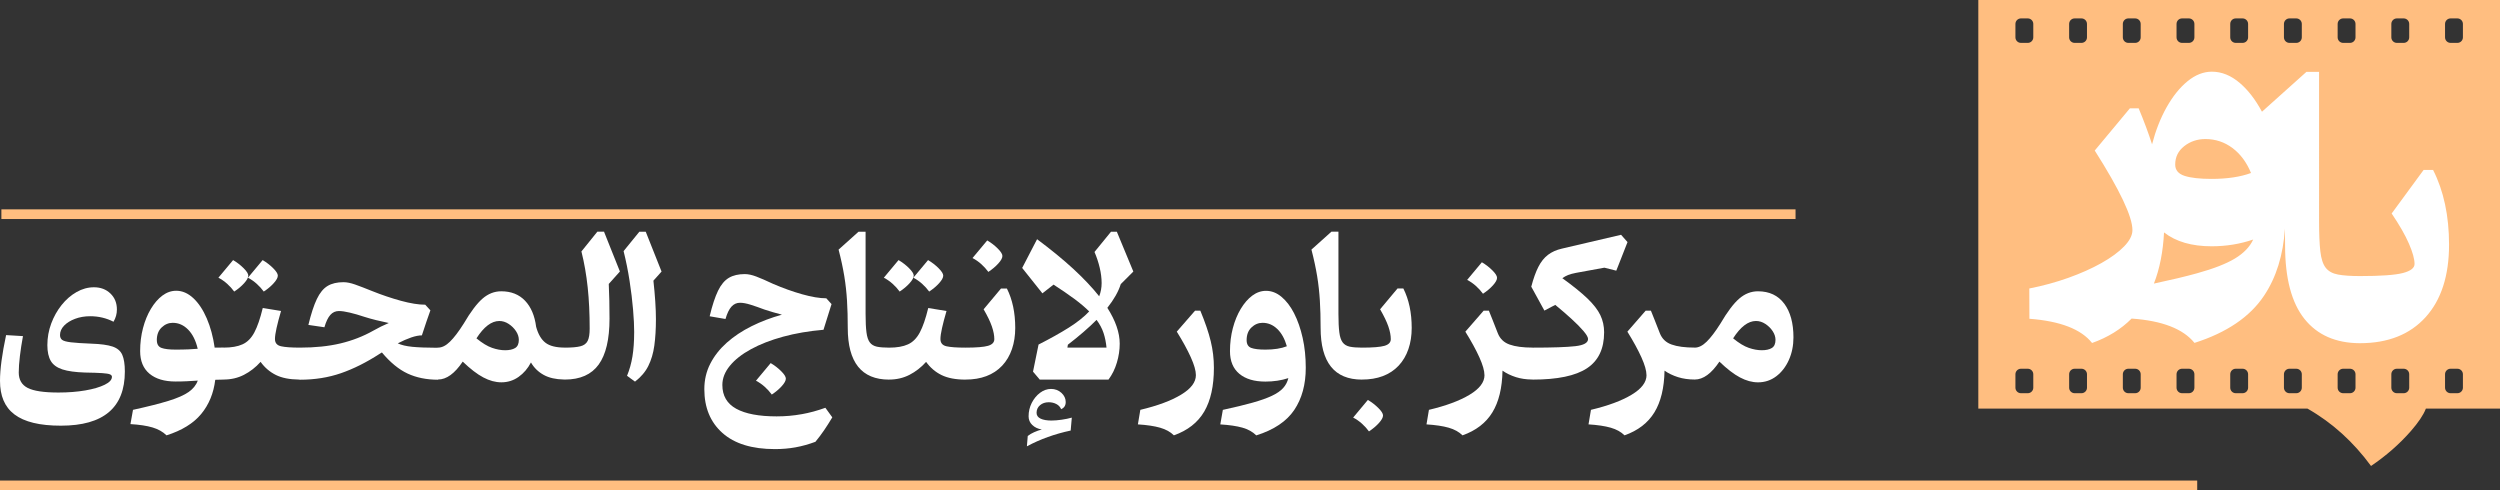
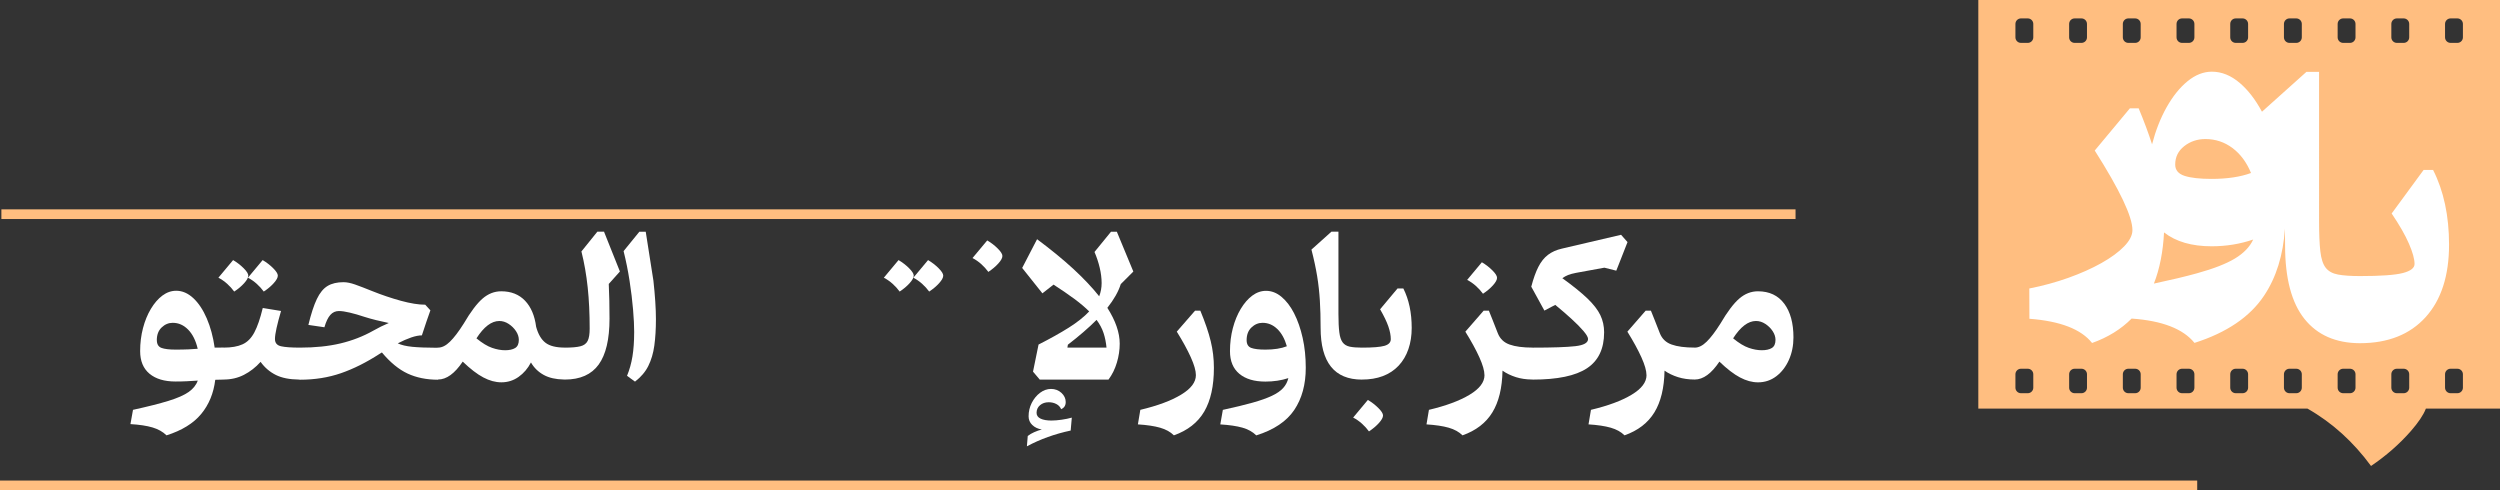
<svg xmlns="http://www.w3.org/2000/svg" id="Layer_2" data-name="Layer 2" viewBox="0 0 2068.3 405.57">
  <rect x="0" y="0" width="2068.3" height="405.57" fill="#333333" stroke="none" />
  <defs>
    <style>
      .cls-1 {
        fill: none;
        stroke: #ffbe80;
        stroke-miterlimit: 10;
        stroke-width: 8px;
      }

      .cls-2 {
        fill: #fff;
      }

      .cls-2, .cls-3 {
        stroke-width: 0px;
      }

      .cls-3 {
        fill: #ffbe80;
      }
    </style>
  </defs>
  <g id="Layer_1-2" data-name="Layer 1">
    <path class="cls-3" d="m1636.7,0v338.04h272.31c20.61,11.72,38.05,27.66,52.59,47.47,12.53-8.49,23.44-18.04,32.74-28.64,6.36-7.26,10.54-13.46,12.55-18.59l.09-.24h61.32V0h-431.6Zm386.13,19.81c0-2.53,2.05-4.58,4.58-4.58h5.63c2.53,0,4.58,2.05,4.58,4.58v11.09c0,2.53-2.05,4.58-4.58,4.58h-5.63c-2.53,0-4.58-2.05-4.58-4.58v-11.09Zm-44.43,0c0-2.53,2.05-4.58,4.58-4.58h5.63c2.53,0,4.58,2.05,4.58,4.58v11.09c0,2.53-2.04,4.58-4.58,4.58h-5.63c-2.53,0-4.58-2.05-4.58-4.58v-11.09Zm-44.42,0c0-2.53,2.04-4.58,4.57-4.58h5.63c2.53,0,4.58,2.05,4.58,4.58v11.09c0,2.53-2.04,4.58-4.58,4.58h-5.63c-2.53,0-4.57-2.05-4.57-4.58v-11.09Zm-44.43,0c0-2.53,2.04-4.58,4.57-4.58h5.63c2.53,0,4.58,2.05,4.58,4.58v11.09c0,2.53-2.04,4.58-4.58,4.58h-5.63c-2.53,0-4.57-2.05-4.57-4.58v-11.09Zm-44.43,0c0-2.53,2.04-4.58,4.57-4.58h5.63c2.53,0,4.58,2.05,4.58,4.58v11.09c0,2.53-2.04,4.58-4.58,4.58h-5.63c-2.53,0-4.57-2.05-4.57-4.58v-11.09Zm-44.43,0c0-2.53,2.04-4.58,4.57-4.58h5.63c2.53,0,4.58,2.05,4.58,4.58v11.09c0,2.53-2.04,4.58-4.58,4.58h-5.63c-2.53,0-4.57-2.05-4.57-4.58v-11.09Zm-44.43,0c0-2.53,2.04-4.58,4.57-4.58h5.63c2.53,0,4.57,2.05,4.57,4.58v11.09c0,2.53-2.04,4.58-4.57,4.58h-5.63c-2.53,0-4.57-2.05-4.57-4.58v-11.09Zm-44.43,0c0-2.53,2.04-4.58,4.57-4.58h5.63c2.53,0,4.57,2.05,4.57,4.58v11.09c0,2.53-2.04,4.58-4.57,4.58h-5.63c-2.53,0-4.57-2.05-4.57-4.58v-11.09Zm-44.43,0c0-2.53,2.04-4.58,4.58-4.58h5.63c2.53,0,4.57,2.05,4.57,4.58v11.09c0,2.53-2.04,4.58-4.57,4.58h-5.63c-2.53,0-4.58-2.05-4.58-4.58v-11.09Zm14.78,300.92c0,2.53-2.04,4.58-4.57,4.58h-5.63c-2.53,0-4.58-2.05-4.58-4.58v-11.09c0-2.53,2.04-4.58,4.58-4.58h5.63c2.53,0,4.57,2.05,4.57,4.58v11.09Zm44.43,0c0,2.53-2.04,4.58-4.57,4.58h-5.63c-2.53,0-4.57-2.05-4.57-4.58v-11.09c0-2.53,2.04-4.58,4.57-4.58h5.63c2.53,0,4.57,2.05,4.57,4.58v11.09Zm44.43,0c0,2.53-2.04,4.58-4.57,4.58h-5.63c-2.53,0-4.57-2.05-4.57-4.58v-11.09c0-2.53,2.04-4.58,4.57-4.58h5.63c2.53,0,4.57,2.05,4.57,4.58v11.09Zm44.43,0c0,2.53-2.04,4.58-4.58,4.58h-5.63c-2.53,0-4.57-2.05-4.57-4.58v-11.09c0-2.53,2.04-4.58,4.57-4.58h5.63c2.53,0,4.58,2.05,4.58,4.58v11.09Zm44.43,0c0,2.53-2.04,4.58-4.58,4.58h-5.63c-2.53,0-4.57-2.05-4.57-4.58v-11.09c0-2.53,2.04-4.58,4.57-4.58h5.63c2.53,0,4.58,2.05,4.58,4.58v11.09Zm44.43,0c0,2.53-2.04,4.58-4.58,4.58h-5.63c-2.53,0-4.57-2.05-4.57-4.58v-11.09c0-2.53,2.04-4.58,4.57-4.58h5.63c2.53,0,4.58,2.05,4.58,4.58v11.09Zm44.43,0c0,2.53-2.04,4.58-4.58,4.58h-5.63c-2.53,0-4.57-2.05-4.57-4.58v-11.09c0-2.53,2.04-4.58,4.57-4.58h5.63c2.53,0,4.58,2.05,4.58,4.58v11.09Zm44.43,0c0,2.53-2.04,4.58-4.58,4.58h-5.63c-2.53,0-4.58-2.05-4.58-4.58v-11.09c0-2.53,2.05-4.58,4.58-4.58h5.63c2.53,0,4.58,2.05,4.58,4.58v11.09Zm44.43,0c0,2.53-2.05,4.58-4.58,4.58h-5.63c-2.53,0-4.58-2.05-4.58-4.58v-11.09c0-2.53,2.05-4.58,4.58-4.58h5.63c2.53,0,4.58,2.05,4.58,4.58v11.09Z" />
    <line class="cls-1" y1="401.57" x2="1817.79" y2="401.57" />
    <path class="cls-2" d="m2012.9,140.58h-7.79l-26.44,36.05c6.4,9.46,11.16,17.77,14.27,24.91,3.11,7.15,4.66,12.76,4.66,16.84,0,3.34-3.25,5.85-9.74,7.52-6.48,1.67-18.27,2.5-35.36,2.5-7.58,0-13.64-.42-18.17-1.25-4.55-.84-7.96-2.71-10.23-5.64-2.28-2.92-3.76-7.47-4.45-13.64-.7-6.17-1.04-14.59-1.04-25.26V59.44h-10.44l-36.8,32.99c-5.38-10-11.49-17.93-18.33-23.77-7.31-6.24-15.02-9.36-23.12-9.36-6.99,0-13.72,2.66-20.19,7.96-6.48,5.31-12.27,12.55-17.39,21.72-4.99,8.93-8.95,19.07-11.91,30.39-2.93-9.16-6.63-19.09-11.08-29.77h-7.24l-29.09,34.94c20.78,32.76,31.18,54.7,31.18,65.83,0,4.27-2.3,8.77-6.89,13.5-4.59,4.73-10.86,9.32-18.79,13.78-7.93,4.45-17.03,8.51-27.28,12.18-10.25,3.67-21.04,6.61-32.36,8.84l.09,25.05c25.52,1.95,42.82,8.63,51.83,20.04,13.06-4.62,23.97-11.38,32.76-20.25v.05c25.24,1.77,42.56,8.47,51.97,20.12,26.64-8.48,45.83-21.49,57.56-39.05,10.12-15.14,15.86-33.65,17.26-55.54.09,4.53.14,9.19.14,13.99,0,27.19,5.36,47.46,16.08,60.82,10.64,13.26,25.82,19.93,45.55,20.03.08,0,.17,0,.25,0,.03,0,.07,0,.1,0,.03,0,.06,0,.09,0h0c23.1-.04,41.13-7.18,54.09-21.43,12.99-14.29,19.49-34.33,19.49-60.13,0-23.85-4.41-44.44-13.22-61.8Zm-205.84-19.67c4.98-3.91,10.83-5.87,17.53-5.87,8.29,0,15.74,2.47,22.35,7.4,6.61,4.94,11.74,11.83,15.37,20.68-8.85,3.26-19.75,4.89-32.69,4.89-9.69,0-17.11-.84-22.28-2.51-5.17-1.68-7.75-4.8-7.75-9.36,0-6.24,2.49-11.32,7.47-15.23Zm42.05,92.91c-7.22,4.38-17.72,8.47-31.51,12.29-9.74,2.7-21.62,5.53-35.63,8.51,4.76-12.15,7.55-26.26,8.38-42.32,0,0,0,0,0,0,9.78,7.64,22.91,11.46,39.4,11.46,12.02,0,23.47-1.86,34.37-5.59-2.79,6.05-7.8,11.27-15.02,15.65Z" />
    <line class="cls-1" x1="1.15" y1="177.2" x2="1485.49" y2="177.2" />
    <g>
-       <path class="cls-2" d="m93.03,286.68c-3.96-1.32-9.75-2.11-17.34-2.36-7.59-.31-13.26-.67-16.97-1.12-3.74-.45-6.18-1.12-7.33-2.02-1.15-.9-1.74-2.22-1.74-3.99,0-2.84,1.12-5.42,3.37-7.78,2.25-2.33,5.28-4.21,9.08-5.65,3.82-1.43,7.98-2.14,12.53-2.14,6.91,0,13.35,1.52,19.3,4.58v-.06c1.85-3.12,2.78-6.46,2.78-10.09,0-5.37-1.77-9.78-5.34-13.21-3.57-3.46-8.12-5.17-13.66-5.17-4.97,0-9.75,1.32-14.39,3.96s-8.74,6.21-12.36,10.73c-3.6,4.52-6.49,9.64-8.6,15.34-2.11,5.7-3.18,11.66-3.18,17.87,0,5.48.96,9.83,2.84,13.04,1.88,3.2,5.09,5.53,9.61,7.02,4.52,1.46,10.73,2.33,18.66,2.58,6.29.11,11.04.25,14.22.48,3.17.22,5.31.53,6.43,1.01,1.1.48,1.66,1.15,1.66,2.02,0,2.44-1.99,4.64-6.01,6.6-3.99,1.97-9.36,3.54-16.04,4.69-6.72,1.15-14.1,1.74-22.22,1.74-12,0-20.45-1.26-25.4-3.79-4.95-2.53-7.42-6.8-7.42-12.78,0-3.74.31-8.29.96-13.66.65-5.37,1.49-10.85,2.53-16.44l-13.96-.84C1.69,292.97,0,305.56,0,315.03,0,339.78,15.14,352.17,50.41,352.17s52.88-14.95,52.88-44.81c0-6.01-.73-10.62-2.16-13.85-1.43-3.23-4.13-5.51-8.09-6.83Z" />
      <path class="cls-2" d="m193.78,241.22c3.23-2.11,5.98-4.44,8.23-6.94,2.25-2.5,3.4-4.58,3.4-6.24h0c0-1.55-1.29-3.6-3.85-6.15-2.56-2.56-5.45-4.8-8.71-6.72l-12.17,14.58c2.64,1.38,5.06,3.06,7.25,5.03s4.13,4.1,5.84,6.43Z" />
      <path class="cls-2" d="m212.38,234.79c2.19,1.97,4.13,4.1,5.84,6.43,3.23-2.11,5.98-4.44,8.23-6.94,2.25-2.5,3.4-4.58,3.4-6.24h0c0-1.55-1.29-3.6-3.85-6.15-2.56-2.56-5.45-4.8-8.71-6.72l-12.17,14.58c2.64,1.38,5.06,3.06,7.25,5.03Z" />
      <path class="cls-2" d="m499.87,191.99l-.08-.31h-5.59l-13.18,16.35c2.39,9.5,4.1,19.44,5.2,29.81,1.1,10.37,1.63,21.69,1.63,34,0,4.55-.53,7.95-1.66,10.2-1.12,2.25-3.15,3.74-6.1,4.47-2.94.73-7.18,1.09-12.7,1.1v-.03c-7.25,0-12.62-1.32-16.1-4.02-3.51-2.7-6.07-7.08-7.73-13.18-1.18-9.22-4.24-16.41-9.19-21.61-4.95-5.17-11.49-7.78-19.67-7.78-5.62,0-10.76,1.99-15.43,6.01-4.66,4.02-9.86,10.9-15.59,20.68-4.24,6.72-8.04,11.72-11.41,15-3.34,3.29-6.63,4.92-9.83,4.92-.43,0-.84.04-1.23.11-8.51-.02-15.22-.3-20.07-.78-5.09-.51-9.1-1.46-12.05-2.87,4.05-2.08,7.73-3.71,11.1-4.86,3.37-1.15,6.32-1.74,8.85-1.74l3.79-11.41,3.26-9.3-4.27-4.66c-5.59,0-12.28-1.1-20.12-3.23-7.84-2.16-15.68-4.8-23.55-7.95-5.98-2.42-10.79-4.27-14.41-5.54-3.6-1.26-6.77-1.91-9.52-1.91-5.28,0-9.67,1.01-13.15,3.09-3.48,2.08-6.46,5.68-8.91,10.82-2.47,5.14-4.8,12.28-7.02,21.44l13.26,1.94c1.35-4.66,2.98-8.06,4.89-10.2,1.91-2.16,4.3-3.23,7.14-3.23,2.33,0,5.31.45,8.99,1.32,3.68.87,7.67,2.02,12.03,3.48,3.09.98,6.38,1.91,9.81,2.75,3.43.84,6.91,1.63,10.42,2.36-4.33,1.8-8.63,3.93-12.87,6.35-8.32,4.69-17.36,8.2-27.14,10.54-9.78,2.33-20.93,3.48-33.44,3.48,0,0-.02,0-.03,0h0c-7.14,0-12.36-.37-15.71-1.13-3.34-.76-5-2.75-5-6.01,0-2.14.45-5.14,1.32-9.08.87-3.91,2.11-8.63,3.71-14.1l-15.12-2.47c-2.11,8.74-4.44,15.48-6.97,20.23-2.53,4.75-5.79,8.04-9.78,9.83-3.96,1.82-9.17,2.72-15.62,2.72l.03-.06c-2.64,0-5.11.03-7.45.08-1.29-8.99-3.46-17.05-6.52-24.16-3.06-7.11-6.77-12.7-11.13-16.77-4.38-4.07-9.1-6.13-14.16-6.13-4.02,0-7.84,1.32-11.44,3.99-3.57,2.67-6.74,6.35-9.52,10.99-2.78,4.64-4.95,9.95-6.52,15.93-1.57,5.98-2.36,12.31-2.36,18.97,0,8.23,2.58,14.47,7.75,18.77,5.17,4.3,12.33,6.43,21.55,6.43,3.15,0,6.24-.06,9.27-.22,3.01-.14,6.04-.34,9.1-.53-1.29,3.65-3.82,6.8-7.53,9.41-3.71,2.61-9.27,5.06-16.63,7.33-7.36,2.28-17.17,4.75-29.42,7.45l-2.11,11.8c7.47.45,13.6,1.38,18.29,2.78,4.69,1.4,8.54,3.57,11.55,6.52,12.7-4.02,22.28-9.92,28.69-17.67,6.41-7.75,10.28-17.17,11.63-28.29,2.39-.11,4.69-.17,6.91-.17v-.03c6.14,0,11.75-1.3,16.83-3.9,5.09-2.61,9.69-6.18,13.77-10.73,3.4,4.75,7.67,8.4,12.76,10.9,4.87,2.39,11.14,3.64,18.79,3.74.33.08.67.13,1.05.13,12.19,0,23.49-1.8,33.88-5.39,10.4-3.6,21.02-8.91,31.86-15.93.67-.42,1.35-.81,2.02-1.24,6.86,8.23,13.96,14.05,21.24,17.45,7.28,3.4,15.68,5.11,25.2,5.11v-.17s.02,0,.03,0c7,0,13.77-4.95,20.4-14.81,6.27,6.04,11.94,10.4,17.03,13.09,5.09,2.7,10.06,4.05,14.92,4.05,5.28,0,10.03-1.49,14.27-4.5,4.24-3.01,7.64-6.97,10.23-11.94,2.53,4.41,6.07,7.87,10.65,10.37,4.37,2.38,9.87,3.63,16.46,3.74.31.03.63.05.96.05,12.67,0,21.97-4.16,27.96-12.42,5.98-8.26,8.96-20.93,8.96-37.99,0-10.17-.2-19.75-.62-28.69l9.22-10.31-13.04-32.65Zm-344.27,97.05c-2.81.14-6.29.2-10.42.2-5.23,0-9.1-.48-11.63-1.43-2.53-.96-3.79-3.09-3.79-6.41l-.03.03c0-4.44,1.32-7.95,3.99-10.51,2.67-2.56,5.73-3.85,9.19-3.85,4.8,0,9.05,1.88,12.73,5.62,3.68,3.74,6.32,9.02,7.92,15.85-2.47.2-5.14.37-7.95.51Zm270.6-1.12c-1.99,1.24-4.92,1.85-8.29,1.85s-6.97-.65-10.79-1.97c-3.82-1.32-8.15-3.93-12.95-7.87,6.15-9.58,12.45-14.36,18.91-14.36h.03c2.7,0,5.28.81,7.73,2.42,2.44,1.6,4.47,3.57,6.04,5.96,1.57,2.39,2.36,4.8,2.36,7.22,0,3.26-1.01,5.51-3.03,6.74Z" />
-       <path class="cls-2" d="m534.23,191.71h-5.28l-13.04,16.04c2.02,8.12,3.68,16.35,4.97,24.73,1.29,8.37,2.25,16.27,2.87,23.66.62,7.39.93,13.68.93,18.91l-.03.06c0,7.47-.48,14.05-1.4,19.72-.93,5.68-2.42,11.04-4.5,16.1l6.6,4.8c4.86-3.74,8.54-8.04,10.99-12.92,2.44-4.89,4.13-10.54,5-16.91.87-6.38,1.32-13.63,1.32-21.75,0-4.3-.17-9.16-.53-14.58s-.87-11.21-1.55-17.36l6.74-7.53-13.09-32.96Z" />
-       <path class="cls-2" d="m663.14,342.68c-6.66,1.21-13.54,1.8-20.62,1.8-14.64,0-25.79-2.11-33.44-6.32-7.64-4.21-11.46-10.79-11.46-19.67,0-5.51,2.08-10.82,6.21-15.85,4.13-5.06,9.95-9.64,17.48-13.74,7.5-4.1,16.35-7.56,26.55-10.34s21.33-4.69,33.44-5.73l5.82-18.6.84-2.64-4.35-4.8c-5.48,0-12.14-1.12-20.01-3.34-7.87-2.22-15.82-5.09-23.88-8.54-5.82-2.73-10.48-4.78-14.05-6.12-3.57-1.35-6.72-2.02-9.47-2.02-5.25,0-9.67,1.01-13.18,3.09-3.51,2.08-6.52,5.65-8.96,10.68-2.44,5.03-4.78,12.08-6.94,21.13l13.09,2.25c1.35-4.66,2.98-8.04,4.92-10.2,1.94-2.16,4.33-3.23,7.11-3.23,2.36,0,5.31.53,8.79,1.63,3.48,1.1,7.28,2.42,11.35,3.96,2.33.79,4.69,1.52,7.11,2.22,2.42.7,4.89,1.38,7.42,2.05-8.93,2.47-17.31,5.65-25.09,9.52s-14.61,8.4-20.48,13.6c-5.84,5.2-10.42,11.01-13.71,17.45-3.29,6.43-4.92,13.43-4.92,21.04v.03c0,15.26,5,27.34,14.98,36.22,10,8.91,24.47,13.35,43.44,13.35,5.96,0,11.63-.48,17.03-1.46,5.39-.98,10.87-2.5,16.46-4.58,2.58-3.15,5-6.35,7.22-9.61s4.47-6.8,6.74-10.62l-5.73-7.92c-6.46,2.36-13.04,4.16-19.7,5.34Z" />
-       <path class="cls-2" d="m637.6,300.39l-12.17,14.58c2.64,1.38,5.06,3.06,7.25,5.03,2.19,1.97,4.13,4.1,5.84,6.43,3.2-2.11,5.96-4.44,8.23-6.94,2.25-2.5,3.4-4.58,3.4-6.24h0c0-1.55-1.29-3.6-3.85-6.15-2.56-2.56-5.45-4.8-8.71-6.72Z" />
+       <path class="cls-2" d="m534.23,191.71h-5.28l-13.04,16.04c2.02,8.12,3.68,16.35,4.97,24.73,1.29,8.37,2.25,16.27,2.87,23.66.62,7.39.93,13.68.93,18.91l-.03.06c0,7.47-.48,14.05-1.4,19.72-.93,5.68-2.42,11.04-4.5,16.1l6.6,4.8c4.86-3.74,8.54-8.04,10.99-12.92,2.44-4.89,4.13-10.54,5-16.91.87-6.38,1.32-13.63,1.32-21.75,0-4.3-.17-9.16-.53-14.58s-.87-11.21-1.55-17.36Z" />
      <path class="cls-2" d="m744.31,241.22c3.23-2.11,5.98-4.44,8.23-6.94,2.25-2.5,3.4-4.58,3.4-6.24h0c0-1.55-1.29-3.6-3.85-6.15-2.56-2.56-5.45-4.8-8.71-6.72l-12.17,14.58c2.64,1.38,5.06,3.06,7.25,5.03,2.19,1.97,4.13,4.1,5.84,6.43Z" />
      <path class="cls-2" d="m762.89,234.79c2.19,1.97,4.13,4.1,5.84,6.43,3.23-2.11,5.98-4.44,8.23-6.94,2.25-2.5,3.4-4.58,3.4-6.24,0-1.55-1.29-3.6-3.85-6.15-2.56-2.56-5.45-4.8-8.71-6.72l-12.17,14.58c2.64,1.38,5.06,3.06,7.25,5.03Z" />
      <path class="cls-2" d="m817.68,224.95c3.2-2.11,5.96-4.44,8.23-6.94,2.28-2.5,3.4-4.58,3.4-6.24h0c0-1.55-1.29-3.6-3.85-6.15-2.56-2.56-5.45-4.8-8.71-6.72l-12.17,14.58c2.64,1.38,5.06,3.06,7.25,5.03,2.19,1.97,4.13,4.1,5.84,6.43Z" />
-       <path class="cls-2" d="m828.18,238.66l-14.41,17.22c3.2,5.53,5.48,10.26,6.83,14.19,1.35,3.93,2.02,7.45,2.02,10.54,0,2.64-1.74,4.47-5.17,5.48s-9.67,1.52-18.71,1.52c0,0,0,0,0,0-7.14,0-12.36-.37-15.7-1.12-3.34-.76-5-2.75-5-6.01,0-2.14.45-5.14,1.32-9.08.87-3.91,2.11-8.63,3.71-14.1l-15.12-2.47c-2.11,8.74-4.44,15.48-6.97,20.23-2.53,4.75-5.79,8.04-9.78,9.83-3.96,1.83-9.19,2.73-15.65,2.73h0c-4.19,0-7.56-.28-10.11-.81-2.56-.56-4.5-1.74-5.84-3.54s-2.28-4.58-2.75-8.29c-.48-3.71-.73-8.77-.73-15.12v-68.16h-5.82l-16.52,14.81c2.05,7.9,3.62,15.23,4.72,21.94s1.83,13.46,2.25,20.23c.42,6.77.62,14.3.62,22.56h0c0,28.55,11.41,42.82,34.19,42.82v-.03h0c6.15,0,11.77-1.29,16.86-3.91,5.09-2.61,9.69-6.18,13.77-10.73,3.4,4.75,7.67,8.4,12.76,10.9,5.09,2.5,11.69,3.77,19.81,3.77v-.03c12.98,0,23.07-3.82,30.32-11.46,7.22-7.64,10.85-18.63,10.85-31.24s-2.3-23.49-6.91-32.65h-4.8Z" />
      <path class="cls-2" d="m870.03,347.93c-3.92,0-6.98-.54-9.17-1.6-2.19-1.07-3.29-2.67-3.29-4.78,0-2.58.96-4.69,2.87-6.32,1.91-1.63,4.3-2.44,7.14-2.44,2.42,0,4.58.51,6.43,1.52,1.85.98,3.15,2.42,3.88,4.21,2.53-1.1,3.79-3.01,3.79-5.9s-1.18-5.42-3.54-7.59c-2.36-2.16-5.31-3.26-8.57-3.26s-6.32,1.1-9.16,3.23c-2.84,2.14-5.11,4.95-6.86,8.37-1.71,3.43-2.58,7.11-2.58,11.04,0,2.87,1.01,5.25,3.06,7.22,2.05,1.94,4.66,3.2,7.87,3.71-2.08.53-4.19,1.26-6.32,2.22-2.14.96-3.91,1.99-5.31,3.15l-.7,8.54c11.01-5.9,23.1-10.26,36.22-13.04l.93-10.7c-2.53.73-5.37,1.29-8.46,1.74-3.12.45-5.84.67-8.22.67Z" />
      <path class="cls-2" d="m919.16,191.71l-13.66,16.75c1.88,4.38,3.32,8.79,4.35,13.18,1.04,4.38,1.55,8.74,1.55,12.56s-.67,7.47-2.02,10.93c-5.68-7.19-12.81-14.72-21.35-22.62-8.54-7.87-18.57-16.07-30.04-24.61l-12.33,23.78,16.74,21.01,9.22-7.22c6.72,4.35,12.5,8.32,17.34,11.91s8.88,7.02,12.14,10.28c-4.3,4.55-9.95,9.05-16.91,13.43-7,4.41-15.31,9.05-24.98,13.96l-4.58,22.42,5.59,6.6h56.84c3.06-4.1,5.37-8.77,6.94-14.05,1.57-5.25,2.36-10.48,2.36-15.65,0-9.1-3.4-18.99-10.23-29.7,2.7-3.4,4.97-6.74,6.83-10,1.85-3.26,3.29-6.46,4.27-9.61l10.4-10.4-13.66-32.96h-4.8Zm-3.74,95.89h-32.34l.39-2.42c4.5-3.46,8.74-6.91,12.73-10.34,3.99-3.43,7.64-6.83,11.01-10.2,2.64,3.57,4.58,7.19,5.79,10.9,1.21,3.68,2.02,7.7,2.44,12.05h-.03Z" />
      <polygon class="cls-2" points="845.66 221.69 845.67 221.68 845.66 221.66 845.66 221.69" />
      <path class="cls-2" d="m1001.65,282.24c-1.74-7.19-4.61-15.62-8.6-25.23h-4.35l-15.12,17.36c4.92,7.92,8.79,14.98,11.6,21.21,2.81,6.24,4.21,11.15,4.21,14.78,0,5.84-4.07,11.24-12.28,16.18-8.18,4.95-19.41,9.13-33.69,12.53l-2.02,12.03c7.5.48,13.6,1.38,18.38,2.75,4.78,1.38,8.57,3.48,11.41,6.32,11.41-4.05,19.78-10.59,25.12-19.7,5.31-9.1,7.98-21.13,7.98-36.13v-.06c0-7.5-.87-14.83-2.64-22.06Z" />
      <path class="cls-2" d="m1070.69,259.29c-3.01-5.82-6.49-10.4-10.48-13.71-3.96-3.32-8.23-4.97-12.78-4.97-4.02,0-7.84,1.32-11.44,3.99-3.57,2.67-6.74,6.35-9.52,10.99-2.78,4.64-4.95,9.95-6.52,15.93s-2.36,12.31-2.36,18.97c0,8.23,2.58,14.47,7.75,18.77,5.17,4.3,12.33,6.43,21.55,6.43,6.86,0,13.21-.96,18.99-2.87-.73,3.09-2.16,5.82-4.27,8.18-2.11,2.36-5.23,4.5-9.3,6.43-4.07,1.94-9.44,3.85-16.04,5.7-6.63,1.85-14.81,3.85-24.58,5.96l-2.11,12.03c7.5.45,13.57,1.35,18.26,2.67,4.69,1.32,8.51,3.46,11.52,6.41,14.58-4.58,25.06-11.6,31.41-21.04,6.35-9.44,9.52-21.07,9.52-34.87h0c0-8.79-.84-17.03-2.56-24.7s-4.05-14.44-7.05-20.29Zm-23.91,29.95c-5.23,0-9.1-.48-11.63-1.43-2.53-.95-3.79-3.09-3.79-6.4,0-4.43,1.32-7.94,3.99-10.49,2.67-2.56,5.73-3.85,9.19-3.85,4.58,0,8.65,1.69,12.17,5.09,3.54,3.37,6.15,8.15,7.92,14.3-4.66,1.85-10.59,2.78-17.84,2.78Z" />
      <path class="cls-2" d="m1140.37,337.59c-2.56-2.56-5.45-4.8-8.71-6.72l-12.17,14.58c2.64,1.38,5.06,3.06,7.25,5.03,2.19,1.97,4.13,4.1,5.84,6.43,3.2-2.11,5.96-4.44,8.23-6.94,2.25-2.5,3.4-4.58,3.4-6.24h0c0-1.55-1.29-3.6-3.85-6.15Z" />
      <path class="cls-2" d="m1156.19,238.66l-14.41,17.22c3.2,5.53,5.48,10.26,6.83,14.19,1.35,3.93,2.02,7.45,2.02,10.54,0,2.64-1.74,4.47-5.17,5.48s-9.67,1.52-18.71,1.52h0c-4.19,0-7.56-.28-10.11-.81-2.56-.56-4.5-1.74-5.84-3.54-1.35-1.8-2.28-4.58-2.75-8.29-.48-3.71-.73-8.77-.73-15.12v-68.16h-5.82l-16.52,14.81c2.05,7.9,3.62,15.23,4.72,21.94s1.83,13.46,2.25,20.23c.42,6.77.62,14.3.62,22.56h0c0,28.55,11.41,42.82,34.19,42.82v-.03h0c12.98,0,23.07-3.82,30.32-11.46,7.22-7.64,10.85-18.63,10.85-31.24s-2.3-23.49-6.91-32.65h-4.8Z" />
      <path class="cls-2" d="m1226.91,243.02c3.2-2.11,5.98-4.44,8.23-6.94,2.25-2.5,3.4-4.58,3.4-6.24h0c0-1.55-1.29-3.6-3.85-6.15-2.56-2.56-5.45-4.8-8.71-6.72l-12.17,14.58c2.64,1.38,5.06,3.06,7.25,5.03,2.19,1.97,4.13,4.1,5.84,6.43Z" />
      <path class="cls-2" d="m1327.13,275.05c0-5.17-1.04-9.97-3.15-14.36-2.11-4.38-5.68-8.99-10.7-13.8-5.03-4.8-11.94-10.4-20.74-16.75,1.55-1.1,3.15-1.97,4.83-2.64,1.69-.65,3.85-1.26,6.55-1.77l23.4-4.27,9.86,2.47,1.85-4.66,7.45-18.99-5.34-6.04-49,11.46c-4.5,1.04-8.32,2.73-11.44,5.11-3.12,2.36-5.79,5.68-7.95,9.92-2.19,4.24-4.13,9.72-5.9,16.44l10.85,19.78,8.99-4.72c4.8,3.93,9.27,7.78,13.4,11.55,4.16,3.79,7.47,7.14,9.97,10.09,2.5,2.95,3.77,5.14,3.77,6.6,0,3.15-3.54,5.14-10.59,5.93-7.08.81-18.78,1.21-35.15,1.21v-.03c-8.06,0-14.47-.84-19.16-2.53-4.72-1.66-7.98-4.8-9.78-9.41l-4.41-11.24c-.87-2.33-1.85-4.78-2.95-7.36h-4.35l-15.12,17.36c4.92,7.92,8.79,14.98,11.6,21.21,2.81,6.24,4.21,11.15,4.21,14.78l.03-.03c0,5.84-4.07,11.24-12.28,16.18-8.18,4.95-19.41,9.13-33.69,12.53l-2.02,12.03c7.5.48,13.6,1.38,18.38,2.75,4.78,1.38,8.57,3.48,11.41,6.32,11.13-3.93,19.36-10.26,24.7-18.97,5.34-8.71,8.15-20.23,8.4-34.56,3.23,2.28,6.97,4.07,11.15,5.39,3.96,1.25,8.33,1.89,13.07,1.95.26.02.53.04.81.04l.03.03c20.43,0,35.35-3.12,44.81-9.36,9.47-6.24,14.19-16.13,14.19-29.67Z" />
      <path class="cls-2" d="m1476.13,251.22c-5.09-6.8-12.33-10.23-21.75-10.23-5.62,0-10.76,1.99-15.43,6.01-4.66,4.02-9.86,10.9-15.59,20.68-4.24,6.72-8.04,11.72-11.41,15-3.33,3.28-6.61,4.91-9.81,4.92v-.03c-8.06,0-14.47-.84-19.16-2.53-4.72-1.66-7.98-4.8-9.78-9.41l-4.41-11.24c-.87-2.33-1.85-4.78-2.95-7.36h-4.35l-15.12,17.36c4.92,7.92,8.79,14.98,11.6,21.21,2.81,6.24,4.21,11.15,4.21,14.78l.03-.03c0,5.84-4.07,11.24-12.28,16.18-8.18,4.95-19.41,9.13-33.69,12.53l-2.02,12.03c7.5.48,13.6,1.38,18.38,2.75,4.78,1.38,8.57,3.48,11.41,6.32,11.13-3.93,19.36-10.26,24.7-18.97,5.34-8.71,8.15-20.23,8.4-34.56,3.23,2.28,6.97,4.07,11.15,5.39,4.17,1.32,8.8,1.96,13.84,1.97,0,0,.01,0,.02,0,0,0,0,0,.01,0,0,0,.01,0,.02,0h0c6.99-.01,13.75-4.96,20.37-14.81,6.27,6.04,11.94,10.4,17.03,13.09,5.09,2.7,10.06,4.05,14.92,4.05,5.65,0,10.68-1.69,15.09-5.03,4.41-3.34,7.9-7.87,10.42-13.49s3.79-11.86,3.79-18.68c0-11.8-2.56-21.13-7.64-27.93Zm-10.26,36.69c-1.99,1.24-4.92,1.85-8.29,1.85s-6.97-.65-10.79-1.97c-3.82-1.32-8.15-3.93-12.95-7.87,6.15-9.58,12.45-14.36,18.91-14.36h.03c2.7,0,5.28.81,7.73,2.42,2.44,1.6,4.47,3.57,6.04,5.96,1.57,2.39,2.36,4.8,2.36,7.22,0,3.26-1.01,5.51-3.03,6.74Z" />
    </g>
  </g>
</svg>